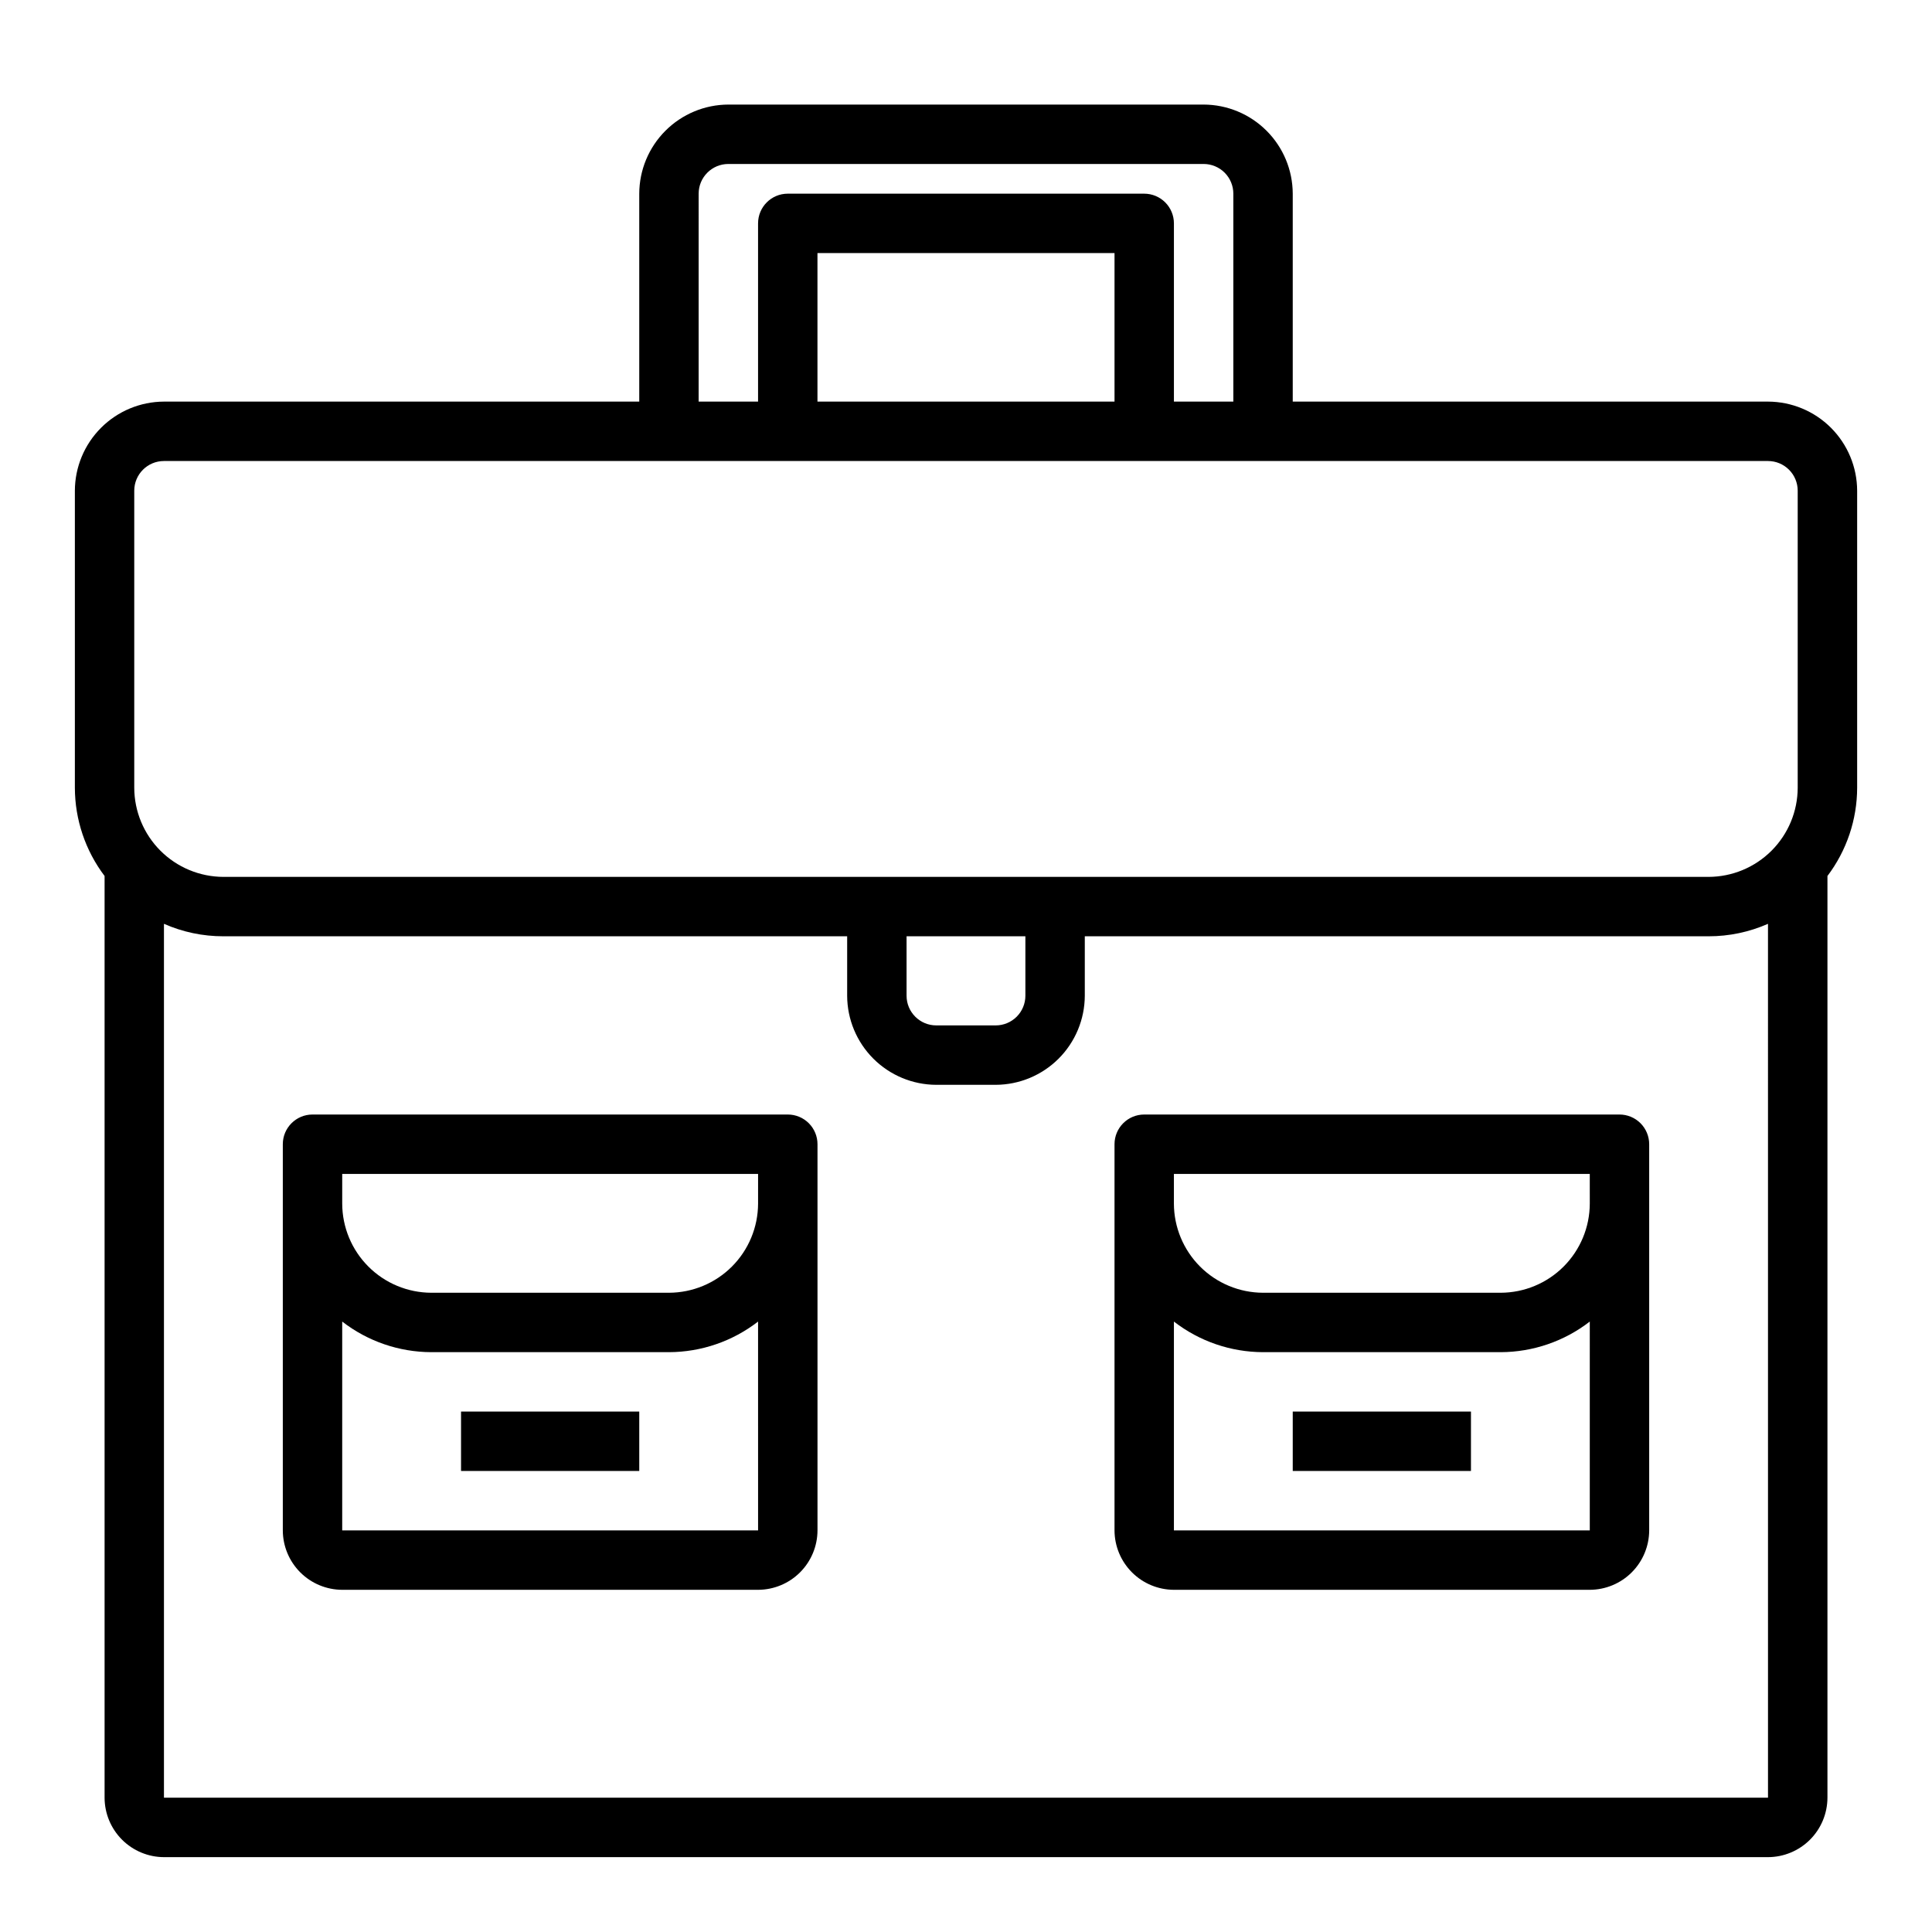
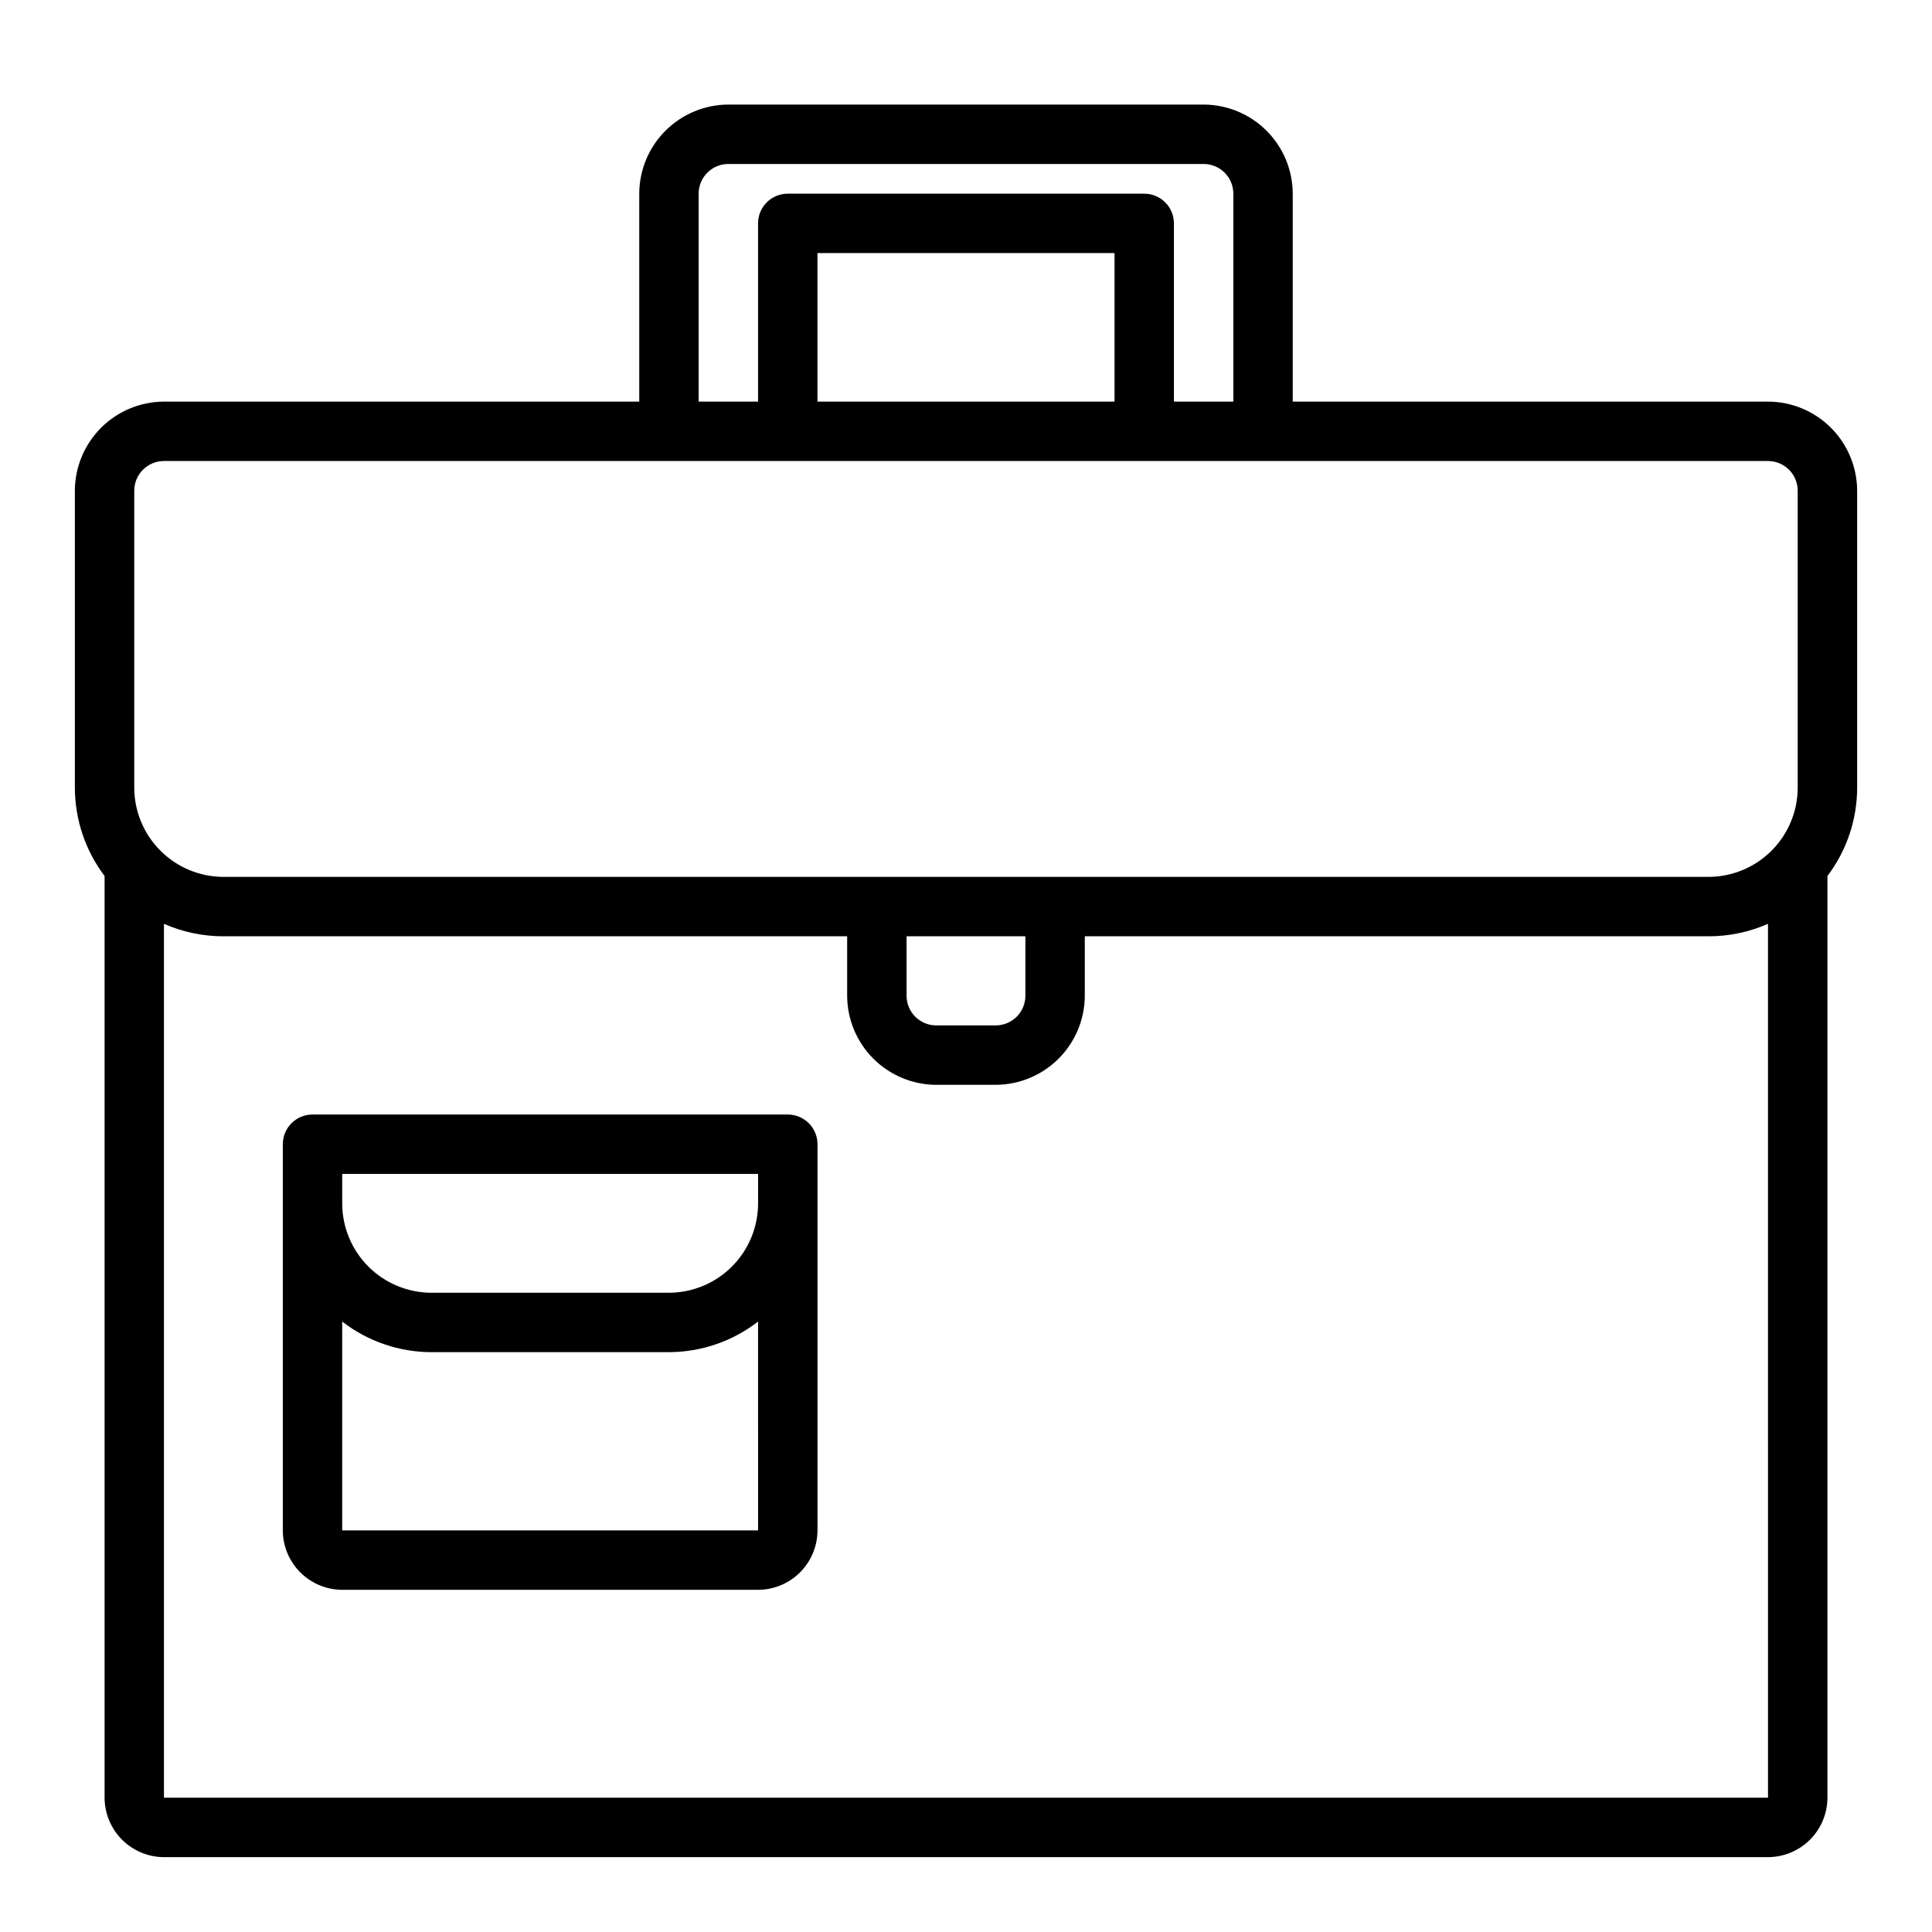
<svg xmlns="http://www.w3.org/2000/svg" fill="#000000" width="800px" height="800px" version="1.1" viewBox="144 144 512 512">
  <g>
    <path d="m612.54 250.43h-125.95v-55.105c-0.02-6.258-2.512-12.25-6.938-16.676-4.426-4.426-10.422-6.922-16.676-6.938h-125.95c-6.258 0.016-12.254 2.512-16.68 6.938-4.426 4.426-6.918 10.418-6.938 16.676v55.105h-125.95c-6.258 0.02-12.254 2.512-16.676 6.938-4.426 4.426-6.922 10.422-6.941 16.68v78.719c0.02 8.441 2.781 16.648 7.875 23.379v244.27c0.012 4.172 1.676 8.172 4.625 11.121 2.949 2.949 6.945 4.613 11.117 4.625h425.09c4.172-0.012 8.168-1.676 11.121-4.625 2.949-2.949 4.609-6.949 4.625-11.121v-244.27c5.09-6.731 7.856-14.938 7.871-23.379v-78.719c-0.02-6.258-2.516-12.254-6.938-16.68-4.426-4.426-10.422-6.918-16.68-6.938zm-283.39-55.105c0-4.348 3.527-7.871 7.875-7.871h125.95c2.086 0 4.09 0.832 5.566 2.305 1.473 1.477 2.305 3.481 2.305 5.566v55.105h-15.746v-47.23c0-2.09-0.828-4.09-2.305-5.566-1.477-1.477-3.477-2.309-5.566-2.309h-94.465c-4.348 0-7.871 3.527-7.871 7.875v47.23h-15.746zm110.21 15.746v39.359h-78.723v-39.359zm173.18 409.34h-425.09v-231.59c4.961 2.188 10.324 3.312 15.746 3.305h165.31v15.746c0.016 6.258 2.512 12.254 6.938 16.68 4.422 4.422 10.418 6.918 16.676 6.938h15.746c6.258-0.02 12.254-2.516 16.68-6.938 4.422-4.426 6.918-10.422 6.938-16.68v-15.746h165.31c5.418 0.008 10.781-1.117 15.742-3.305zm-228.29-212.54v-15.746h31.488v15.746c0 2.086-0.828 4.09-2.305 5.566s-3.481 2.305-5.566 2.305h-15.746c-4.348 0-7.871-3.523-7.871-7.871zm236.16-55.105c-0.016 6.258-2.512 12.254-6.938 16.68-4.426 4.426-10.418 6.918-16.676 6.938h-393.6c-6.258-0.02-12.254-2.512-16.68-6.938-4.426-4.426-6.918-10.422-6.938-16.68v-78.719c0-4.348 3.523-7.871 7.871-7.871h425.09c2.09 0 4.09 0.828 5.566 2.305 1.477 1.477 2.305 3.477 2.305 5.566z" />
    <path d="m352.77 439.36h-125.95c-4.348 0-7.871 3.523-7.871 7.871v102.34c0.012 4.172 1.676 8.168 4.625 11.121 2.949 2.949 6.949 4.609 11.121 4.625h110.21c4.172-0.016 8.168-1.676 11.117-4.625 2.953-2.953 4.613-6.949 4.625-11.121v-102.34c0-2.086-0.828-4.09-2.305-5.566-1.477-1.477-3.477-2.305-5.566-2.305zm-7.871 110.21h-110.21v-55.34c6.762 5.234 15.062 8.086 23.613 8.109h62.977c8.551-0.023 16.855-2.875 23.617-8.109zm0-86.594v0.004c-0.02 6.254-2.512 12.25-6.938 16.676-4.426 4.426-10.422 6.918-16.68 6.938h-62.977c-6.258-0.02-12.254-2.512-16.676-6.938-4.426-4.426-6.922-10.422-6.938-16.676v-7.875h110.21z" />
-     <path d="m266.18 518.08h47.23v15.742h-47.23z" />
-     <path d="m573.18 439.36h-125.95c-4.348 0-7.871 3.523-7.871 7.871v102.34c0.012 4.172 1.676 8.168 4.625 11.121 2.949 2.949 6.945 4.609 11.117 4.625h110.21c4.172-0.016 8.168-1.676 11.117-4.625 2.949-2.953 4.613-6.949 4.625-11.121v-102.34c0-2.086-0.828-4.09-2.305-5.566-1.477-1.477-3.481-2.305-5.566-2.305zm-7.871 110.21h-110.21v-55.34c6.762 5.234 15.066 8.086 23.617 8.109h62.977c8.551-0.023 16.852-2.875 23.617-8.109zm0-86.594v0.004c-0.02 6.254-2.516 12.25-6.938 16.676-4.426 4.426-10.422 6.918-16.68 6.938h-62.977c-6.258-0.02-12.254-2.512-16.68-6.938-4.422-4.426-6.918-10.422-6.938-16.676v-7.875h110.21z" />
-     <path d="m486.59 518.08h47.23v15.742h-47.23z" />
  </g>
</svg>